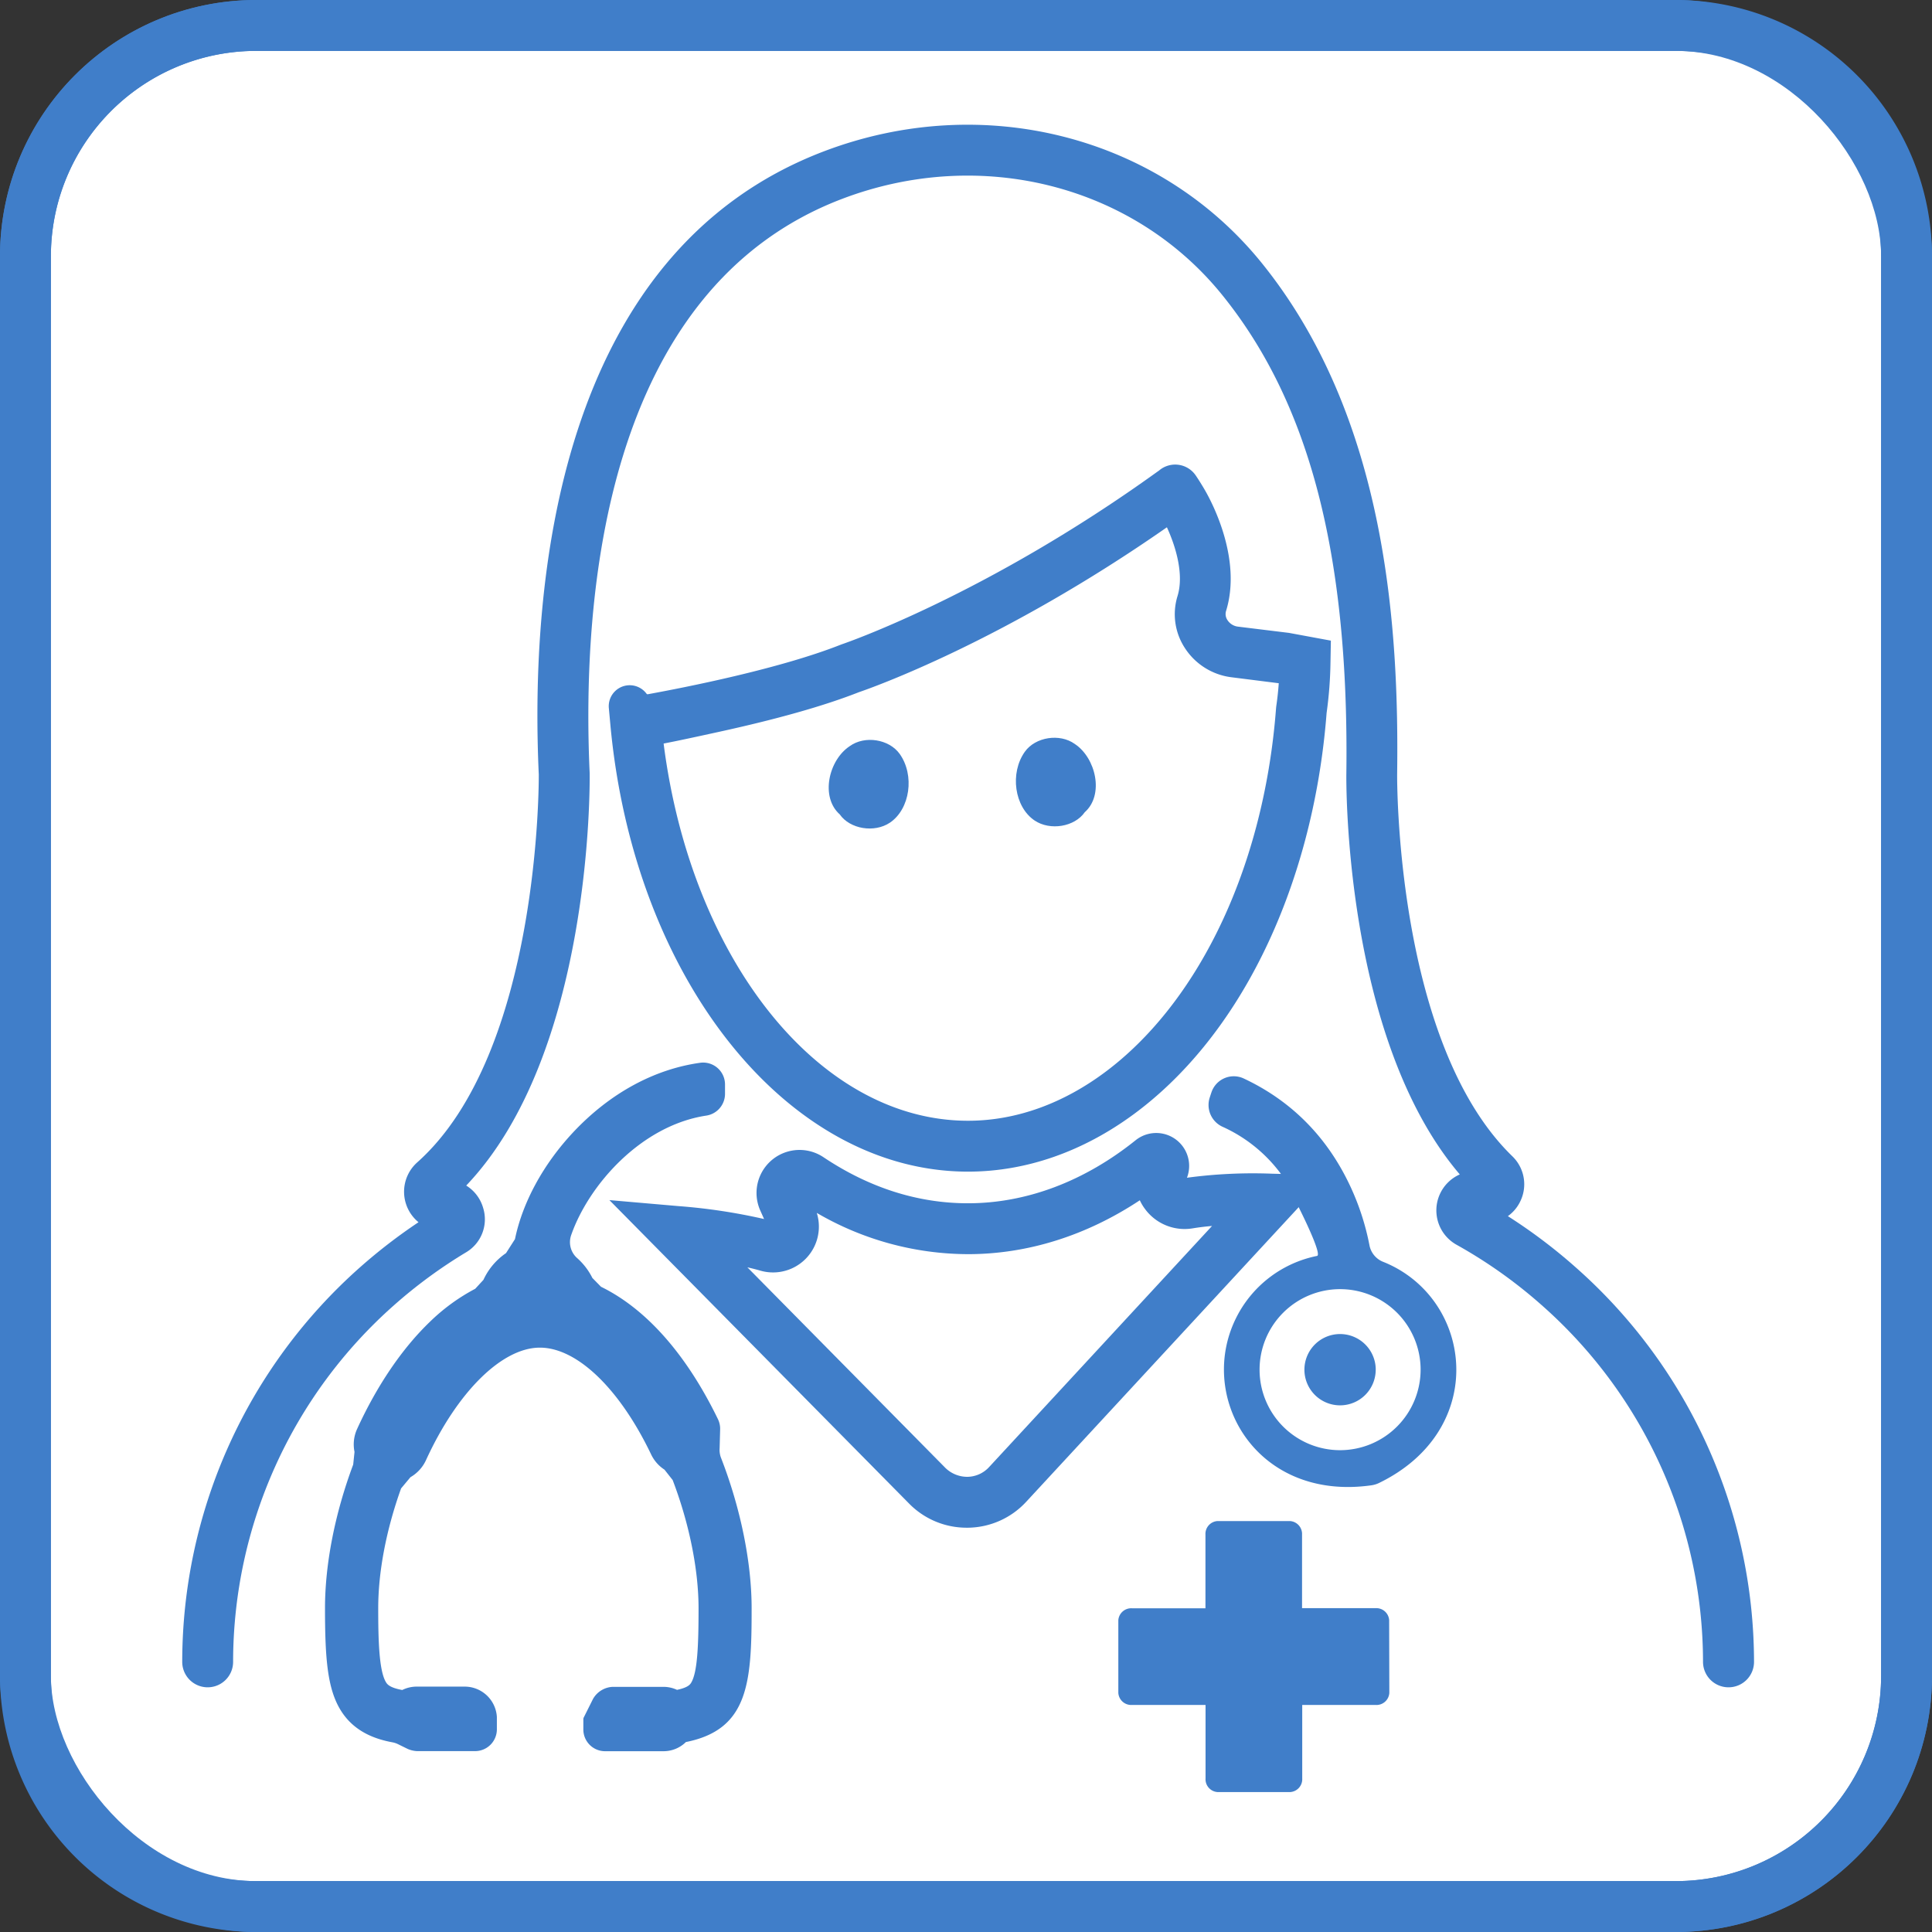
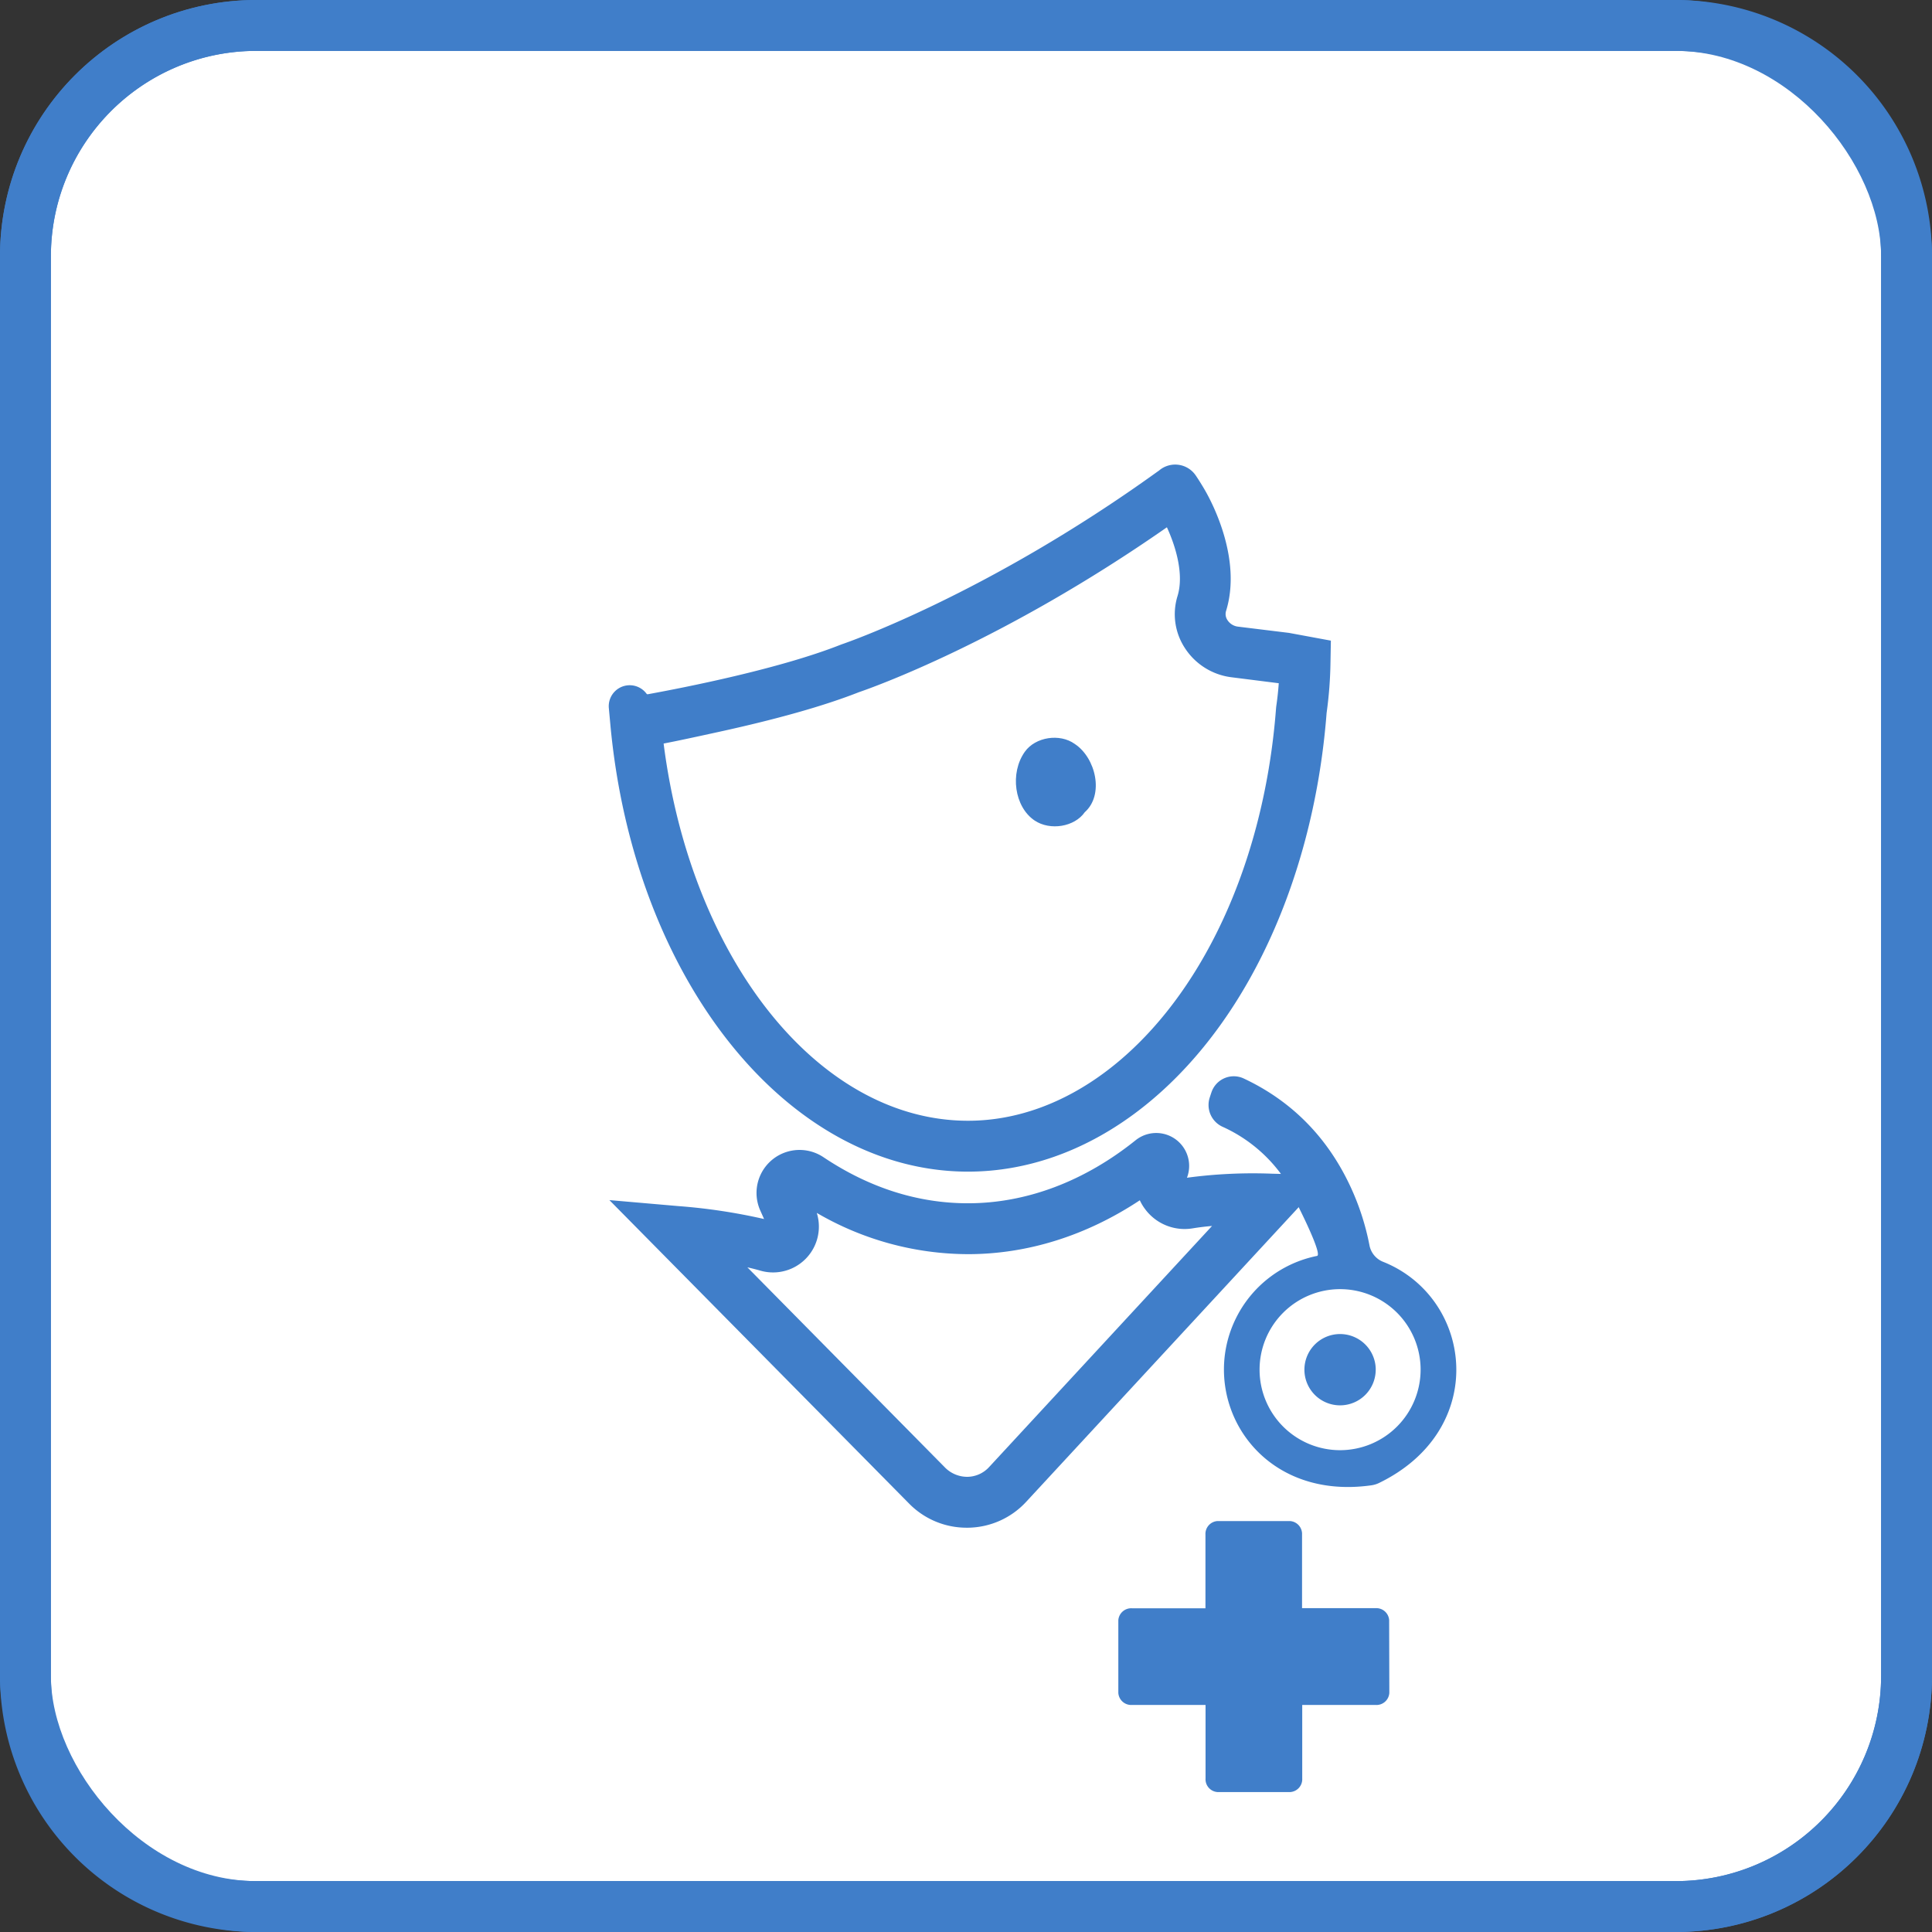
<svg xmlns="http://www.w3.org/2000/svg" viewBox="0 0 645.46 645.46">
  <rect x="0" y="0" width="645.46" height="645.46" fill="#333333" stroke="none" />
  <defs>
    <style>.cls-1{fill:#fff;}.cls-2{fill:#407ec9;}</style>
  </defs>
  <g id="Layer_2" data-name="Layer 2">
    <g id="Layer_1-2" data-name="Layer 1">
      <rect class="cls-1" x="16.92" y="16.82" width="611.46" height="611.46" rx="68.58" />
      <polygon class="cls-2" points="321.64 540.42 321.64 540.42 321.64 540.42 321.64 540.42" />
      <rect class="cls-2" width="645.46" height="645.46" rx="85.58" />
      <rect class="cls-1" x="17" y="17" width="611.46" height="611.46" rx="68.58" />
      <path class="cls-2" d="M559.88,645.46H85.58A85.68,85.68,0,0,1,0,559.88V85.58A85.68,85.68,0,0,1,85.58,0h474.3a85.68,85.68,0,0,1,85.58,85.58v474.3A85.68,85.68,0,0,1,559.88,645.46ZM85.58,17A68.66,68.66,0,0,0,17,85.58v474.3a68.65,68.65,0,0,0,68.58,68.58h474.3a68.65,68.65,0,0,0,68.58-68.58V85.58A68.66,68.66,0,0,0,559.88,17Z" />
      <path class="cls-2" d="M342.4,251.13c-5.1,7.15-3.5,18.46,3.26,23,5.19,3.47,13.34,2.12,16.74-2.77,6.57-5.81,3.71-18.17-3.34-22.82C354.05,244.94,345.92,246.21,342.4,251.13Z" />
-       <path class="cls-2" d="M300.56,251.85c5.1,7.15,3.5,18.45-3.26,23-5.19,3.48-13.35,2.13-16.74-2.76-6.57-5.81-3.72-18.18,3.34-22.82C288.91,245.65,297,246.92,300.56,251.85Z" />
-       <path class="cls-2" d="M577.46,563.71a8.51,8.51,0,0,1-8.5-8.5,159.06,159.06,0,0,0-53.85-119.13,160.82,160.82,0,0,0-28.51-20.23,13.14,13.14,0,0,1,1.1-23.49c-39.05-45.77-37.92-133-37.9-133.89.94-72.88-12.22-123.7-41.44-159.88-29.69-36.77-80.68-49.71-126.88-32.2C201.73,96.61,194.32,199.57,197,258.25c.06,4.2.72,93.78-41.24,137.83a13,13,0,0,1,5.65,7.46,12.82,12.82,0,0,1-5.77,14.89,162.52,162.52,0,0,0-24,17.63A159.21,159.21,0,0,0,77.88,555.21a8.5,8.5,0,0,1-17,0,176.23,176.23,0,0,1,59.47-131.88,181.08,181.08,0,0,1,19.47-15,13.15,13.15,0,0,1-.42-20C180.67,351.57,180,259.67,180,258.75c-2.89-63,5.66-174.23,95.44-208.26,53.09-20.11,111.81-5.08,146.13,37.42,41.84,51.81,45.84,122.31,45.2,170.83,0,.89-.66,89.51,38.45,127.52a13,13,0,0,1,2.59,15.3,12.81,12.81,0,0,1-4.05,4.74,179.35,179.35,0,0,1,22.6,17.05A176.09,176.09,0,0,1,586,555.21,8.5,8.5,0,0,1,577.46,563.71ZM496.78,391.78h0Z" />
      <path class="cls-2" d="M323.41,391.43c-60.29,0-111.67-64.22-119.5-149.39l-.51-5.54A7,7,0,0,1,216,231.76h0a.43.43,0,0,0,.43.18c12.39-2.26,44-8.47,64.44-16.55l.43-.16c.47-.15,48.1-16.37,105.44-57.69l.44-.3h0a8.3,8.3,0,0,1,12.36,1.69l0,0s1.2,1.73,2.93,4.68c2.16,3.7,12.58,22.94,7.14,40.52a3.58,3.58,0,0,0,.48,3.05,4.86,4.86,0,0,0,3.41,2.16l17.13,2.1,14,2.59-.13,7.2a135.55,135.55,0,0,1-1.3,17c-2.25,29.23-9.73,57.27-21.62,81.1C399.09,364.48,362.39,391.43,323.41,391.43Zm-101.7-143c9.24,72.39,52,126,101.7,126,32.39,0,63.4-23.43,83-62.67,11-22,17.84-47.92,19.9-75.09l.06-.61c.37-2.5.66-5.09.85-7.8l-15.84-2a21.72,21.72,0,0,1-15.56-9.81,20.61,20.61,0,0,1-2.43-17.29c2.24-7.24-.59-16.6-3.54-23-55,38.36-99,53.76-102.95,55.11-11.51,4.53-27.3,9-46.92,13.28C232,246.3,226.1,247.57,221.71,248.41Z" />
-       <path class="cls-2" d="M229.15,582a10.62,10.62,0,0,1-7.46,3.06H202.14a7.25,7.25,0,0,1-7.25-7.26v-3.54l.07-.34,3.18-6.36a8,8,0,0,1,6.49-4h17.06a10.72,10.72,0,0,1,4.49,1c3.81-.79,4.44-1.88,4.79-2.48,2-3.46,2.41-12,2.41-24.73,0-13-3.13-28.42-8.65-42.88L222,491a12.45,12.45,0,0,1-4.46-5.08c-10.53-22-24.77-35.69-37.17-35.69-12.66,0-27.6,14.76-38.06,37.61a12.66,12.66,0,0,1-5.18,5.67L134,497.26c-4.95,13.77-7.64,27.84-7.64,40,0,10,.2,20.9,2.61,24.78.37.59,1.11,1.78,5.42,2.57a10.81,10.81,0,0,1,4.82-1.13h16.06A10.77,10.77,0,0,1,166,573.63l0,.07v4.07a7.28,7.28,0,0,1-7.25,7.26H139.38a8.8,8.8,0,0,1-3.19-.74l-3.28-1.61a7.1,7.1,0,0,0-1.86-.6c-5.63-1.05-12.73-3.47-17.18-10.62s-5.29-17.15-5.29-34.16c0-14.8,3.33-31.71,9.42-48l.44-4.23a12.38,12.38,0,0,1,.88-7.7c6.62-14.47,15-26.8,24.2-35.67a65.29,65.29,0,0,1,15.24-11.13l2.76-3a21.79,21.79,0,0,1,7.53-8.91l3-4.69c2.53-12.28,9.47-25.08,19.58-35.83,12.16-12.9,26.88-20.9,42.17-23.06a7.31,7.31,0,0,1,8.42,7.18v3.28a7.36,7.36,0,0,1-6.38,7.19c-21.71,3.35-39.16,23.17-45,39.86a7.1,7.1,0,0,0,1.92,7.67,21.89,21.89,0,0,1,5.15,6.7l2.87,2.93c15.12,7.39,28.57,22.6,39.09,44.26a7.38,7.38,0,0,1,.72,3.4l-.17,6.28a7.39,7.39,0,0,0,.42,3.1c6.55,16.78,10.27,35,10.27,50.35C251.13,562.22,250.06,577.83,229.15,582Z" />
      <path class="cls-2" d="M323,510.39a26.88,26.88,0,0,1-19.28-8.06L203.59,400.94l23,2a193.79,193.79,0,0,1,28.68,4.32L254,404.42a14.37,14.37,0,0,1,21.14-17.79C290.39,396.82,306.62,402,323.39,402c19.52,0,38.92-7.31,56.1-21.13a11,11,0,0,1,17.06,12.6A165,165,0,0,1,425,392.12l18.8.46L342.88,501.69a26.87,26.87,0,0,1-19.46,8.7Zm-73.32-87,66.14,67a10.48,10.48,0,0,0,7.36,3,10,10,0,0,0,7.25-3.24l74.5-80.57c-2.32.2-4.47.47-6.43.79A16.43,16.43,0,0,1,382.6,404a16.13,16.13,0,0,1-1.8-3c-17.87,11.83-37.51,18-57.41,18a100.71,100.71,0,0,1-50.51-13.78A15.31,15.31,0,0,1,254,424.5Q252,423.92,249.64,423.39Zm9-15.24h0Z" />
      <path class="cls-2" d="M464.16,565.56a4.3,4.3,0,0,1-4.53,4.05H435.06v24.57a4.31,4.31,0,0,1-4,4.53H406.76a4.29,4.29,0,0,1-4-4.53V569.61H378.15a4.31,4.31,0,0,1-4.53-4.05V541.31a4.31,4.31,0,0,1,4.53-4h24.58V512.71a4.3,4.3,0,0,1,4-4.54H431a4.32,4.32,0,0,1,4,4.54v24.56h24.57a4.3,4.3,0,0,1,4.53,4Z" />
      <path class="cls-2" d="M458.13,496.23c-38.93,5.47-58.85-30.33-44.64-56.93A38.74,38.74,0,0,1,440,419.59c2.43-.5-10.76-25.7-12.23-27.64a49.61,49.61,0,0,0-19.2-15.45,8,8,0,0,1-4.43-9.77c.18-.56.36-1.12.55-1.67a7.87,7.87,0,0,1,10.72-4.8c15.89,7.43,27.93,19.45,35.68,36a84.39,84.39,0,0,1,6.45,19.87,7.43,7.43,0,0,0,4.65,5.47,39.33,39.33,0,0,1,3.85,1.79c26.59,14.22,29.84,55-5.35,72.07A8.71,8.71,0,0,1,458.13,496.23Zm16.48-38.63a26.9,26.9,0,1,0-26.9,26.89A26.93,26.93,0,0,0,474.61,457.6Zm-15,0a11.91,11.91,0,1,1-11.91-11.91A11.92,11.92,0,0,1,459.62,457.6Z" />
    </g>
  </g>
</svg>